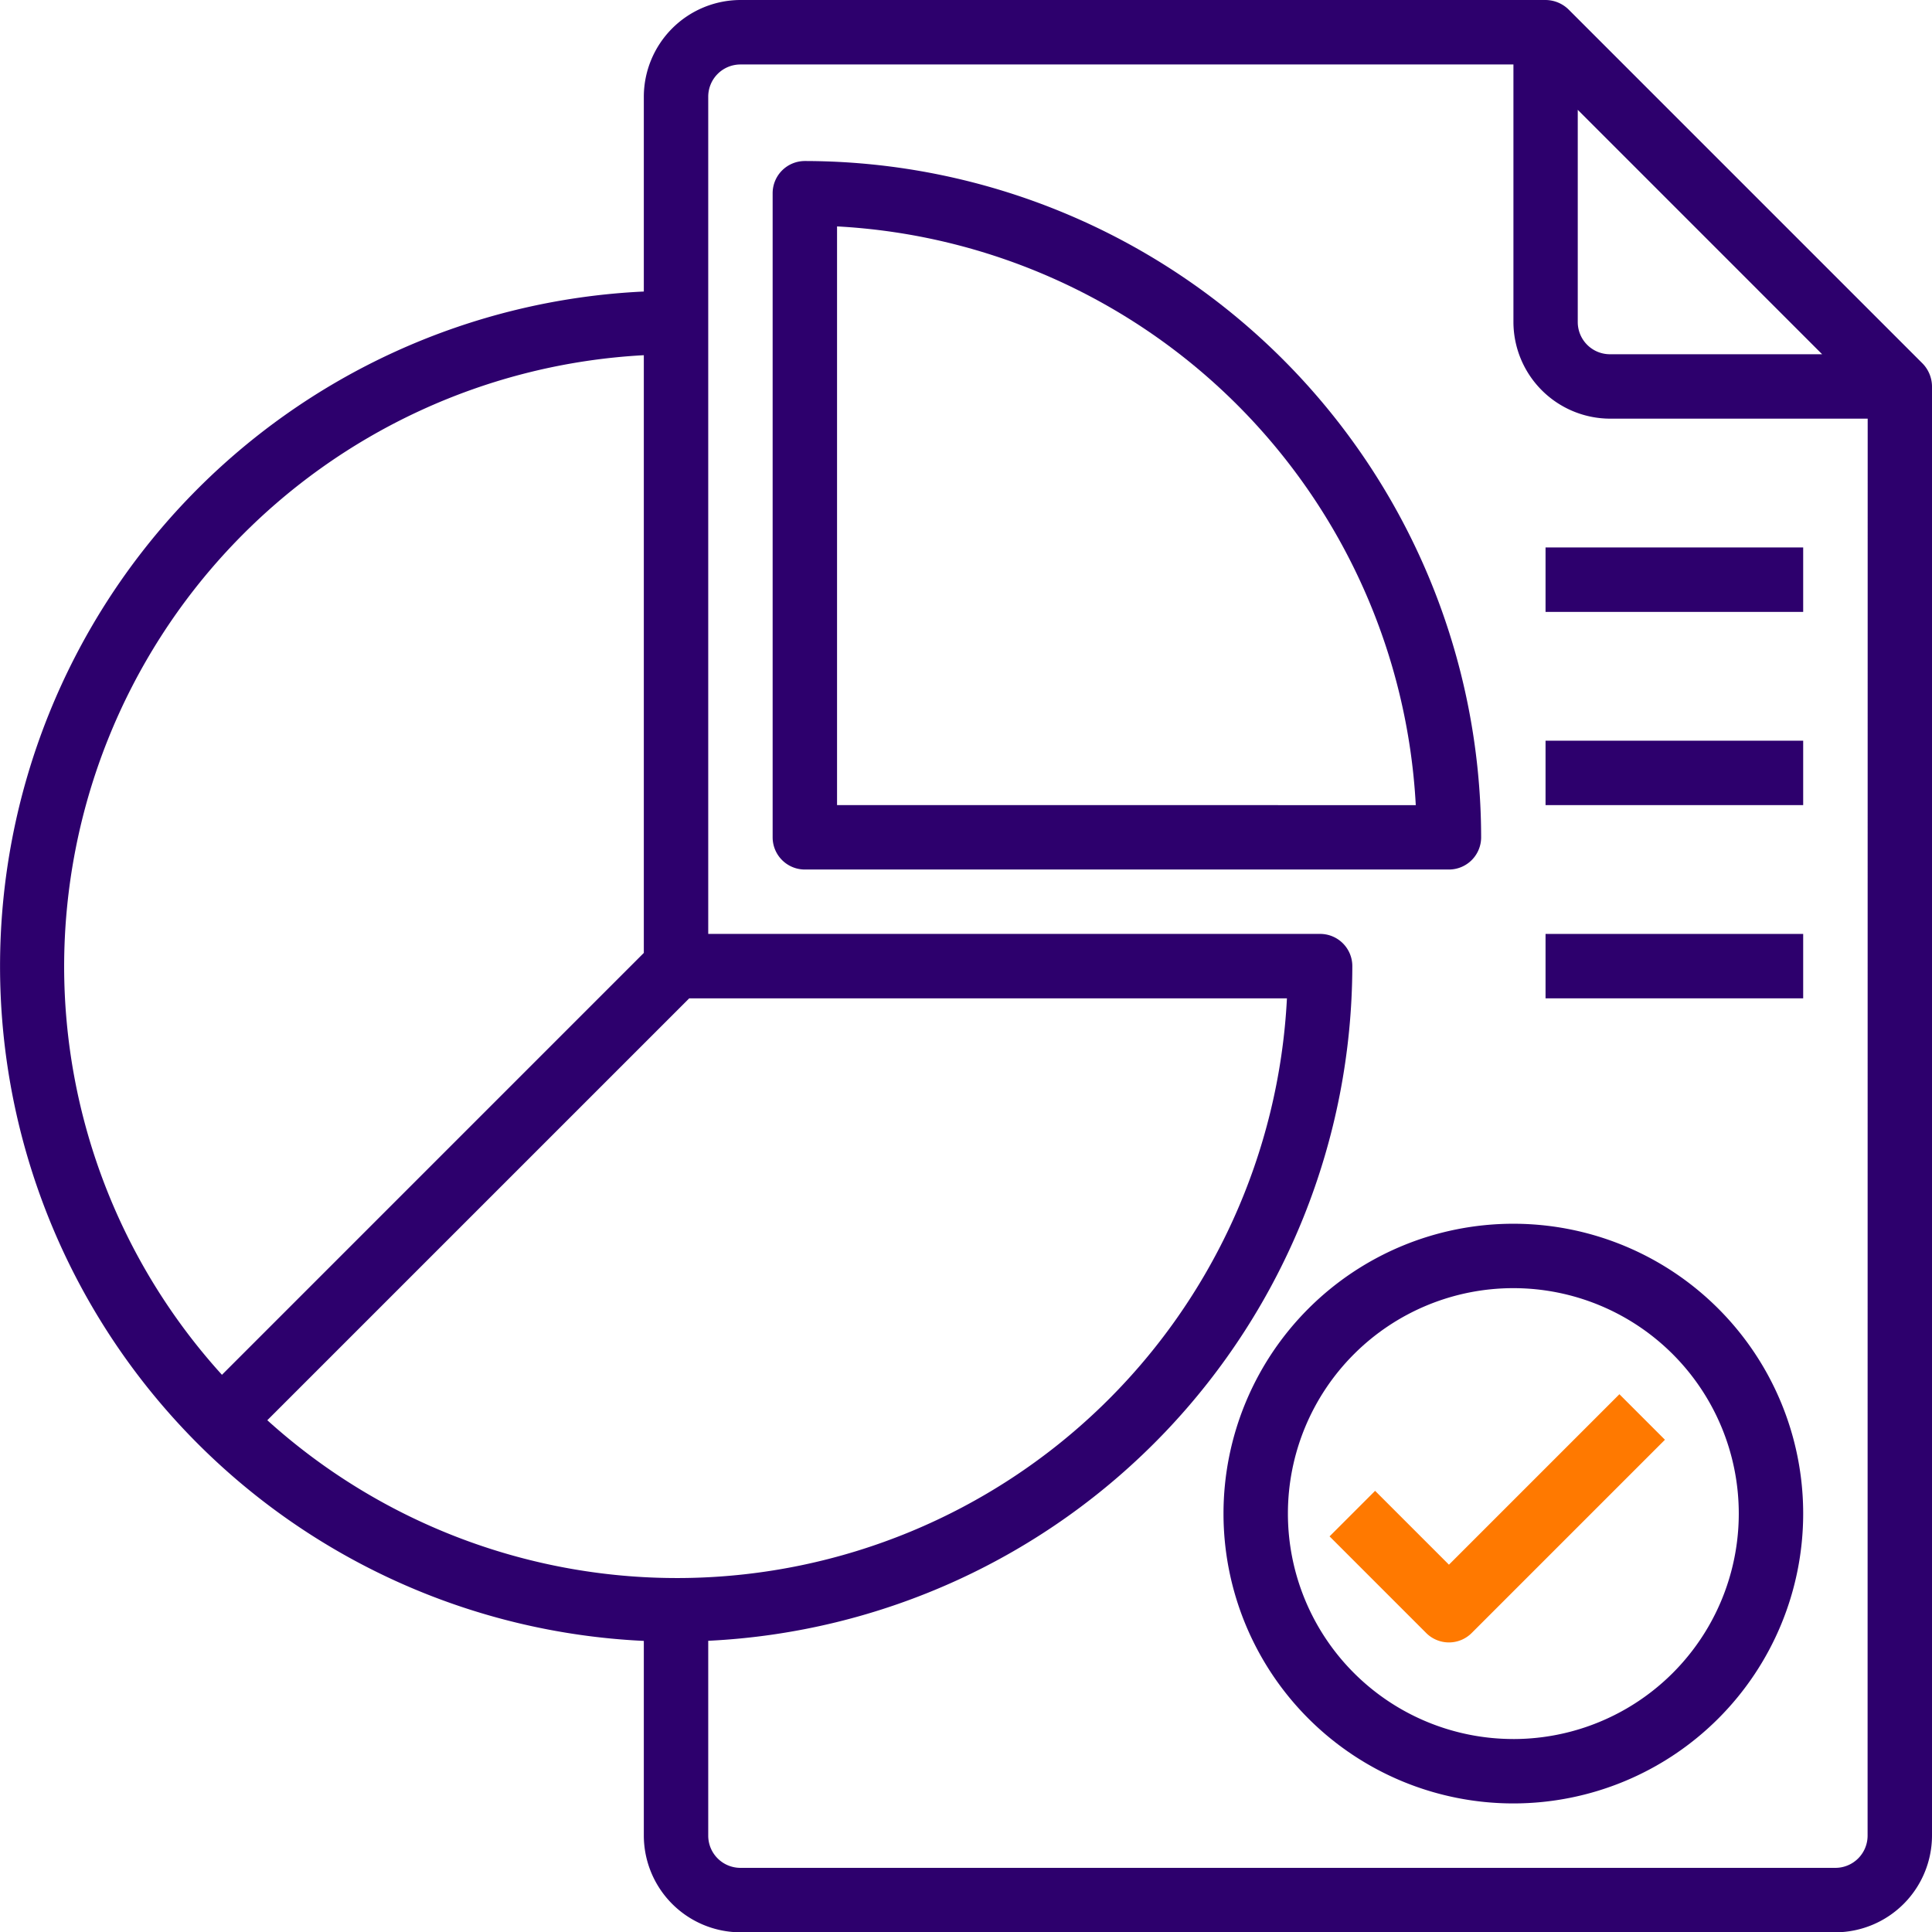
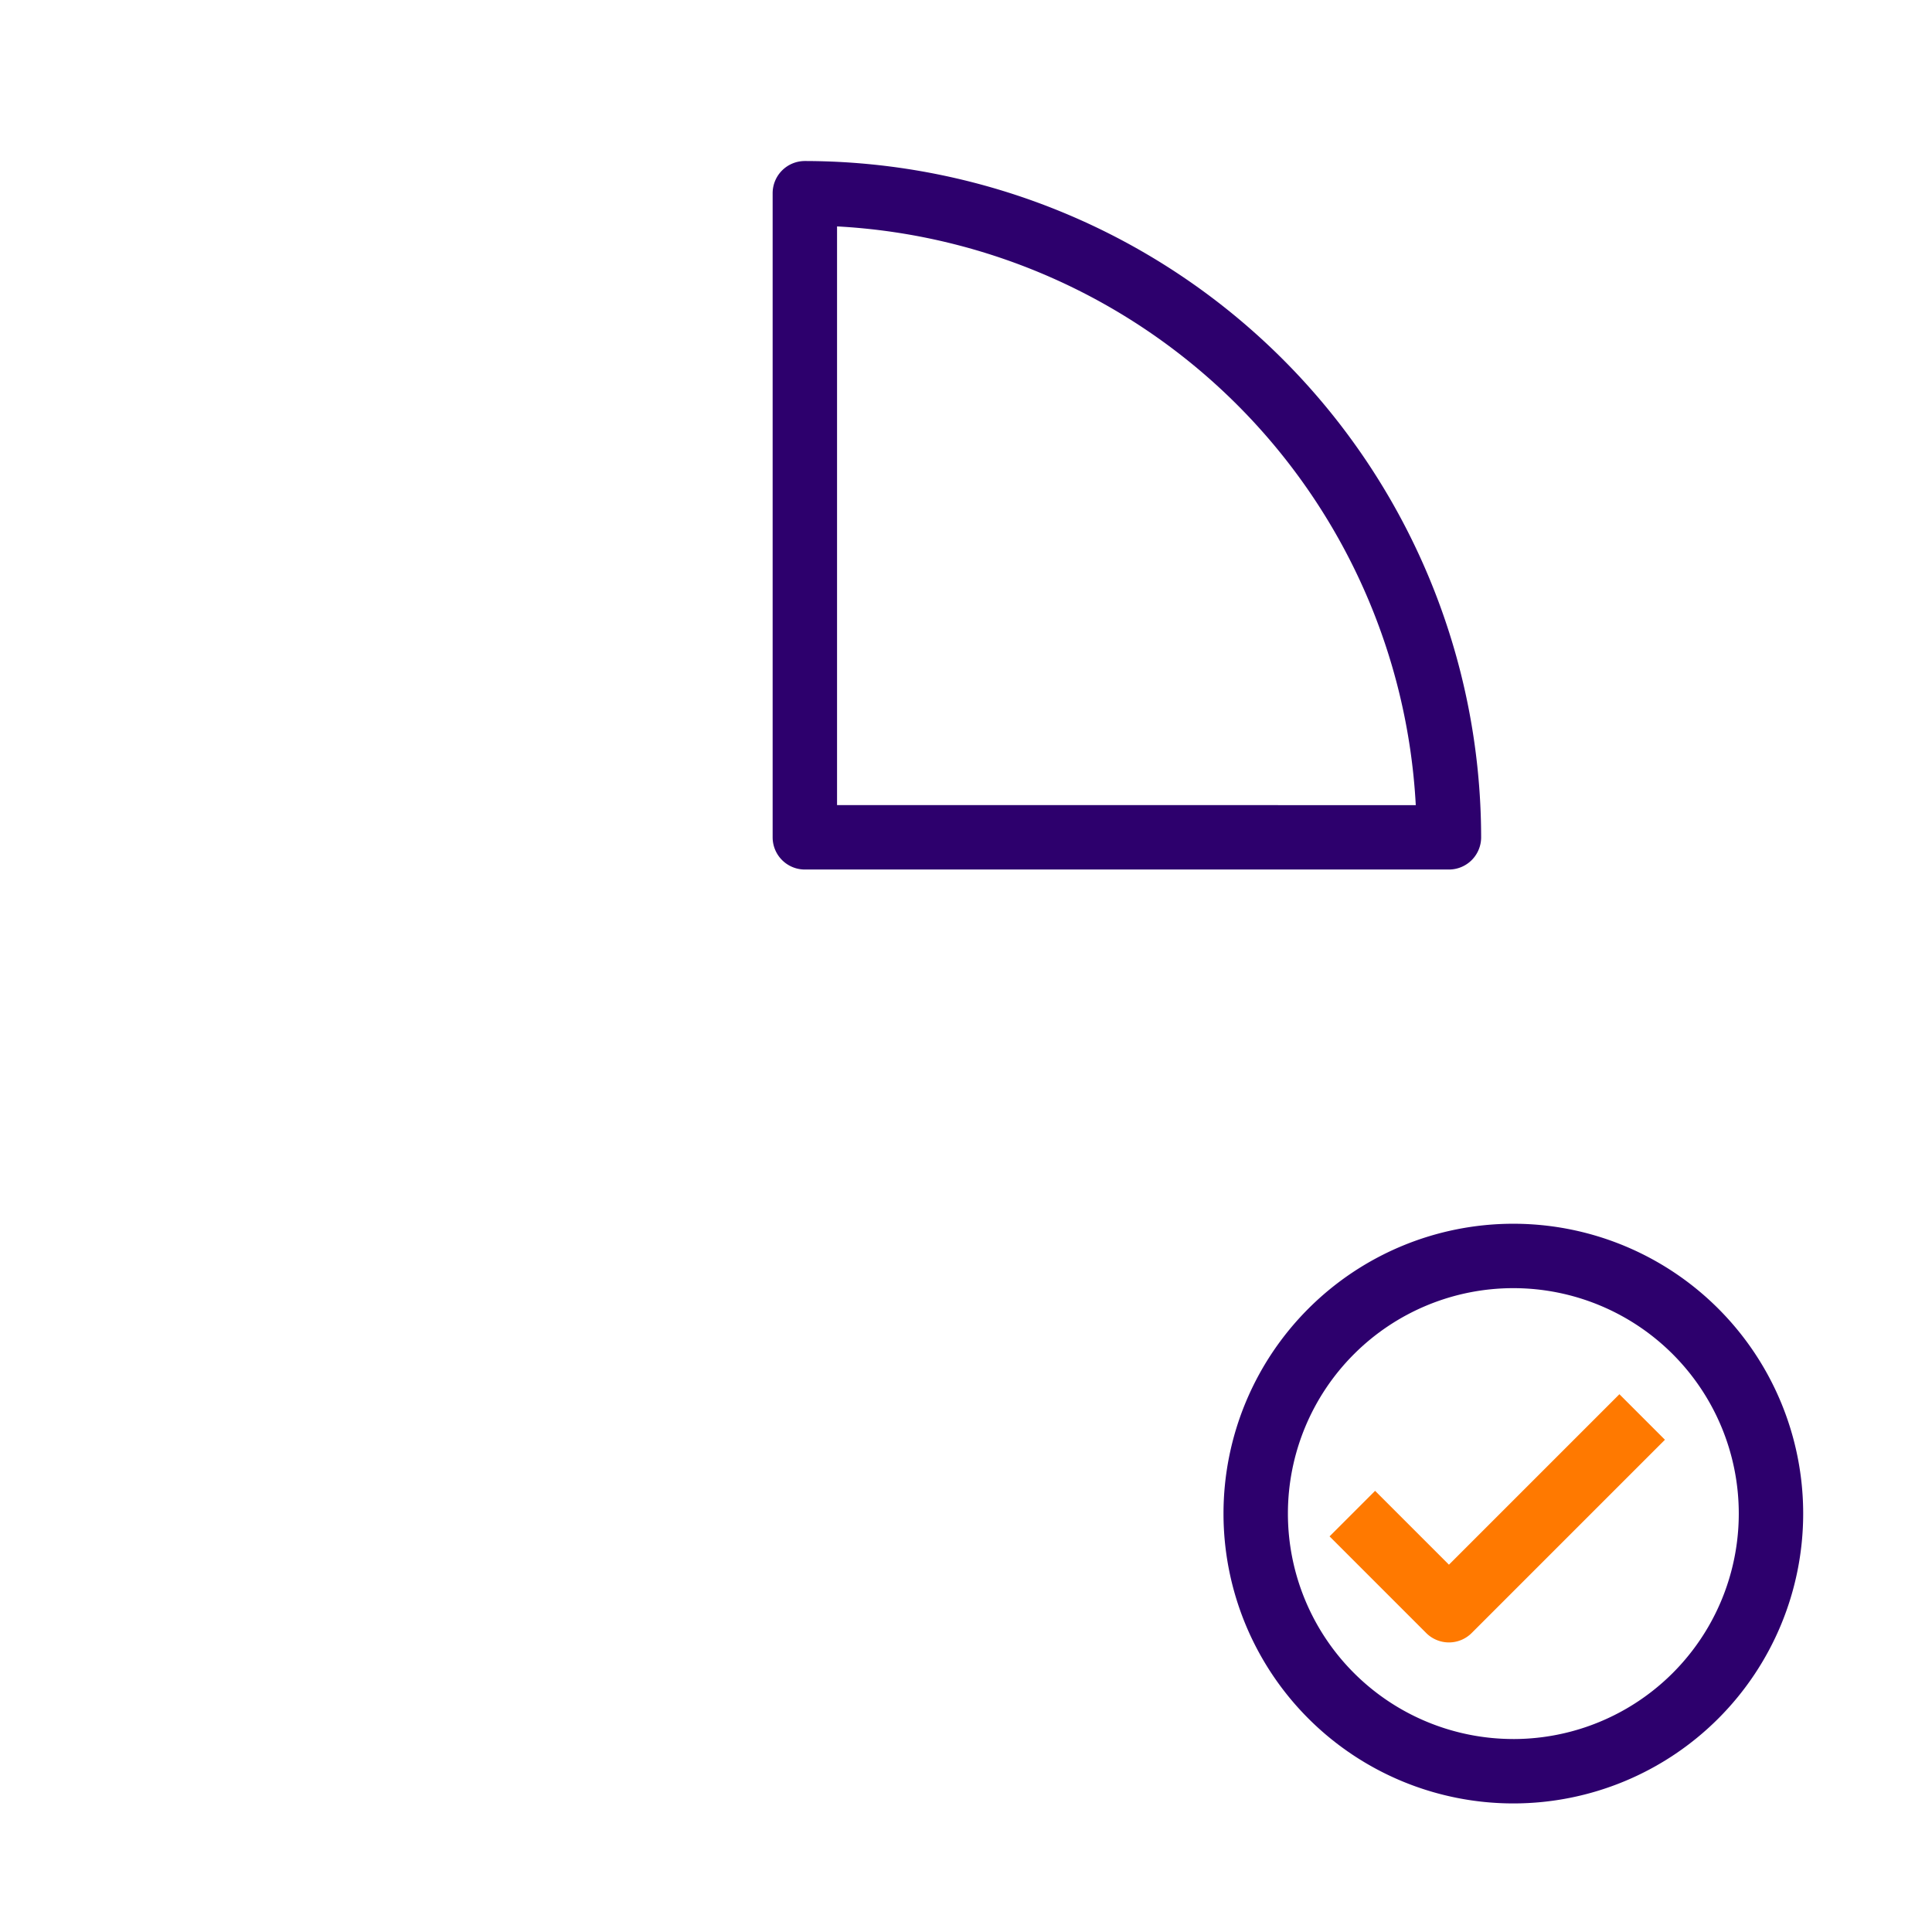
<svg xmlns="http://www.w3.org/2000/svg" width="87.228" height="87.24" viewBox="0 0 87.228 87.24">
  <g id="Group_2115" data-name="Group 2115" transform="translate(-58.132 -58.12)">
-     <path id="Path_7719" data-name="Path 7719" d="M144.938,74.535,128.945,58.542a1.5,1.5,0,0,0-1.033-.422H91.562A4.375,4.375,0,0,0,87.2,62.482v8.8a30.495,30.495,0,0,0,0,60.923V141a4.375,4.375,0,0,0,4.362,4.362H141A4.375,4.375,0,0,0,145.36,141V75.568A1.5,1.5,0,0,0,144.938,74.535ZM129.366,63.078,140.4,74.114H130.82a1.454,1.454,0,0,1-1.454-1.454ZM61.028,101.74A27.659,27.659,0,0,1,87.2,74.157v26.986L68.153,120.191a27.449,27.449,0,0,1-7.125-18.451Zm9.175,20.5L89.25,103.194h26.986A27.573,27.573,0,0,1,70.2,122.241ZM142.452,141A1.454,1.454,0,0,1,141,142.452H91.562A1.454,1.454,0,0,1,90.108,141v-8.8a30.554,30.554,0,0,0,29.08-30.461,1.454,1.454,0,0,0-1.454-1.454H90.108v-37.8a1.454,1.454,0,0,1,1.454-1.454h34.9V72.66a4.374,4.374,0,0,0,4.362,4.362h11.632Z" transform="translate(0 0)" fill="#2d006d" />
    <path id="Path_7720" data-name="Path 7720" d="M133.065,73.433a1.454,1.454,0,0,0-1.454,1.454v29.08a1.454,1.454,0,0,0,1.454,1.454h29.08a1.454,1.454,0,0,0,1.454-1.454A30.568,30.568,0,0,0,133.065,73.433Zm1.454,29.08V76.385a27.652,27.652,0,0,1,26.129,26.129Z" transform="translate(-38.595 -8.043)" fill="#2d006d" />
    <path id="Path_7721" data-name="Path 7721" d="M187.574,174.5a13.086,13.086,0,1,0,13.086,13.086A13.086,13.086,0,0,0,187.574,174.5Zm0,23.264a10.178,10.178,0,1,1,10.178-10.178A10.178,10.178,0,0,1,187.574,197.765Z" transform="translate(-61.116 -61.129)" fill="#2d006d" />
    <path id="Path_7722" data-name="Path 7722" d="M189.964,198.408l-3.334-3.334-2.056,2.056,4.362,4.362a1.453,1.453,0,0,0,2.056,0l8.724-8.724-2.056-2.056Z" transform="translate(-66.414 -69.644)" fill="#ff7900" />
-     <path id="Path_7723" data-name="Path 7723" d="M205.115,110.185h11.632v2.908H205.115Z" transform="translate(-77.203 -27.347)" fill="#2d006d" />
-     <path id="Path_7724" data-name="Path 7724" d="M205.115,128.561h11.632v2.908H205.115Z" transform="translate(-77.203 -36.999)" fill="#2d006d" />
-     <path id="Path_7725" data-name="Path 7725" d="M205.115,146.937h11.632v2.908H205.115Z" transform="translate(-77.203 -46.651)" fill="#2d006d" />
  </g>
</svg>